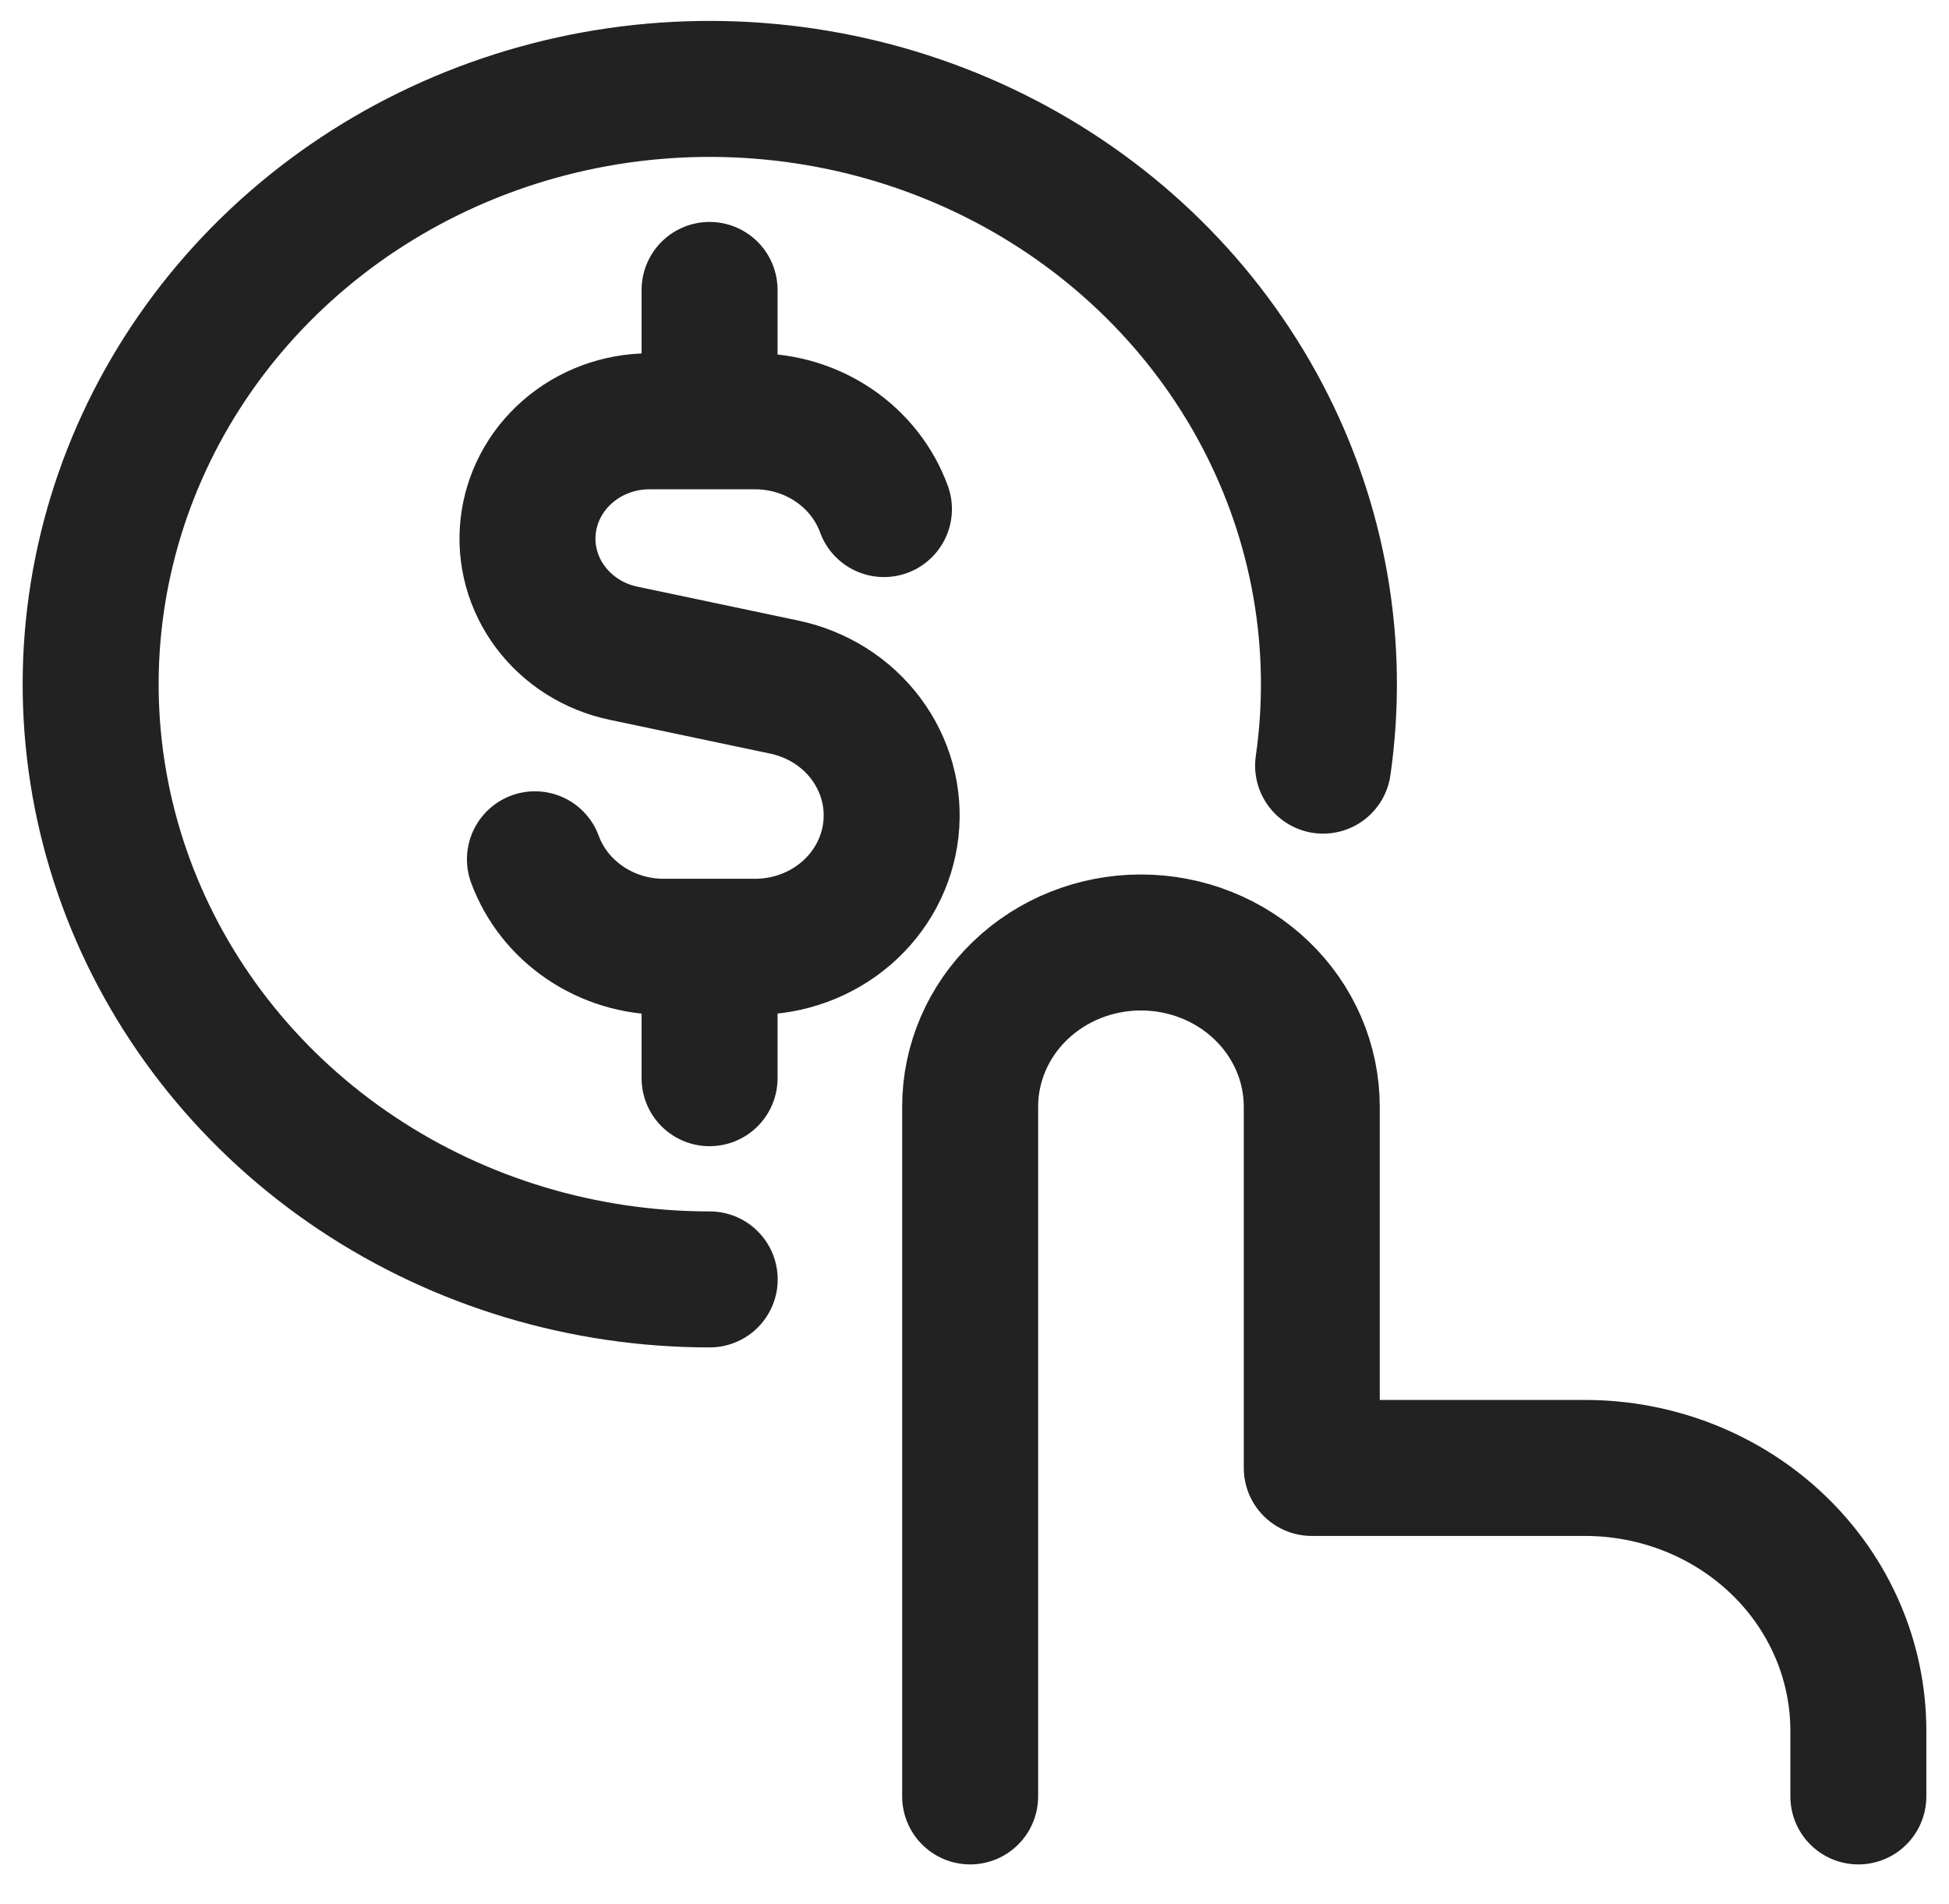
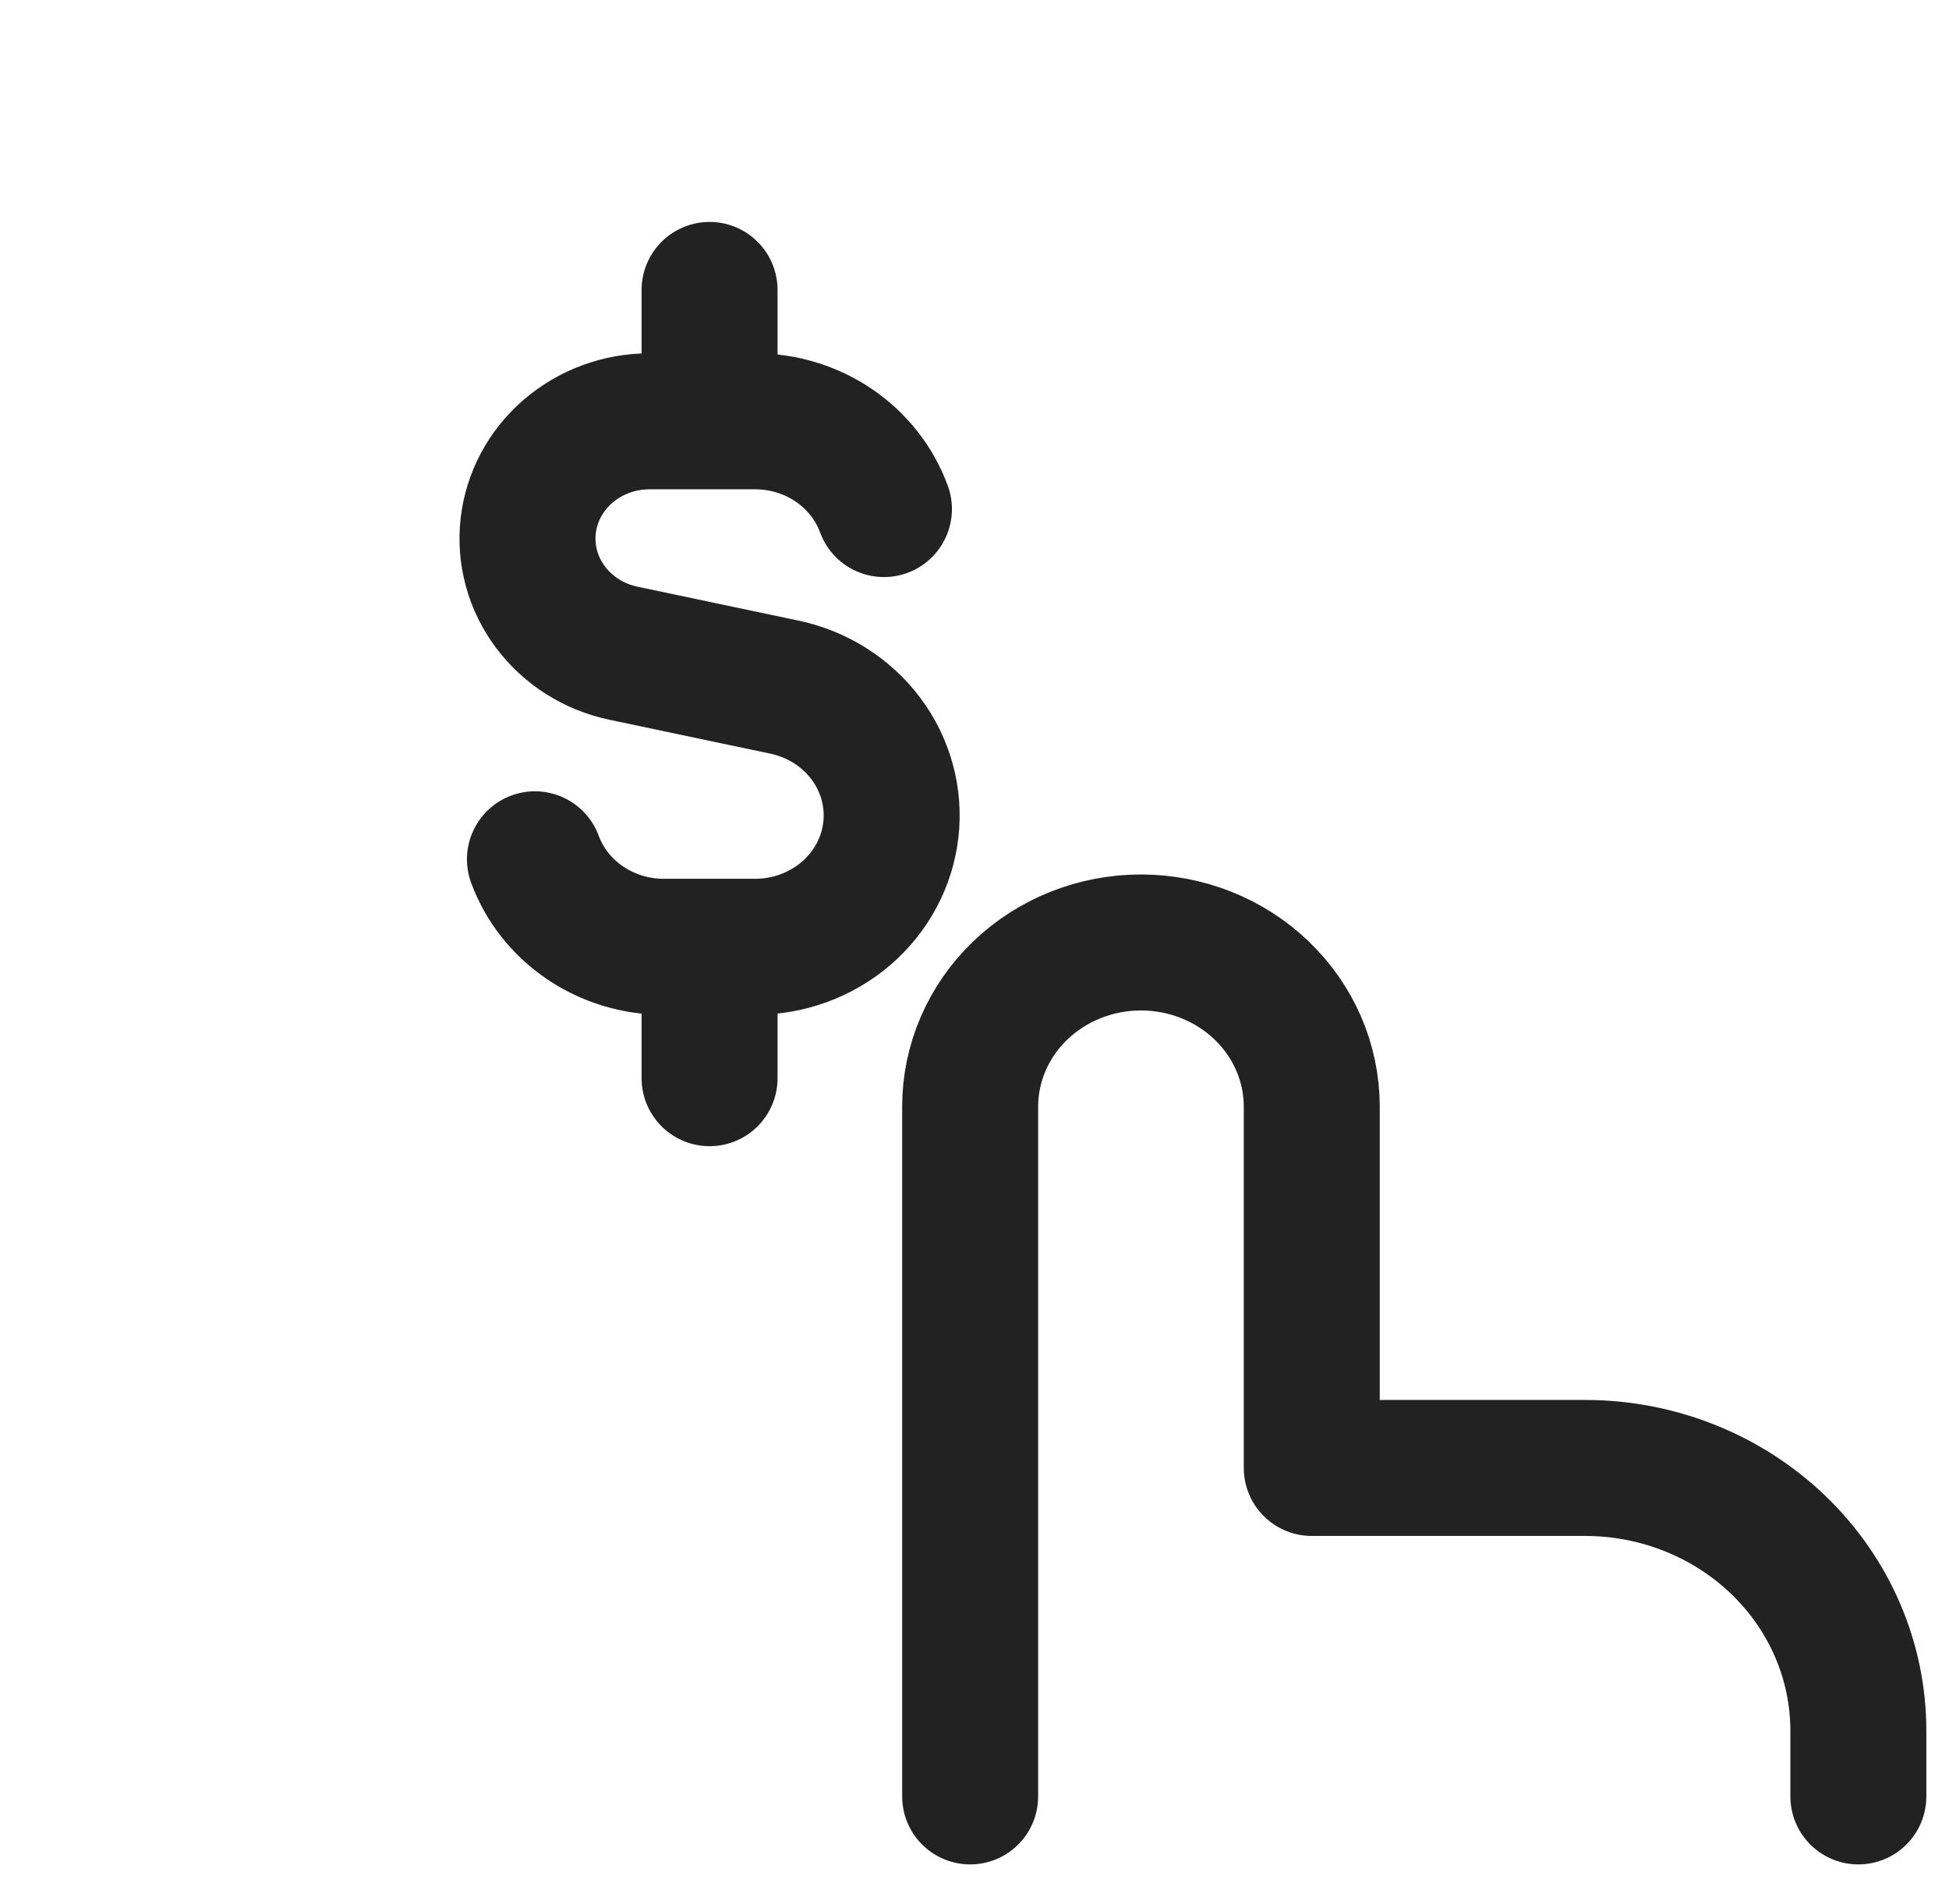
<svg xmlns="http://www.w3.org/2000/svg" width="43" height="42" viewBox="0 0 43 42" fill="none">
  <path d="M19.502 11.23C19.295 10.664 18.91 10.174 18.401 9.827C17.892 9.48 17.283 9.294 16.659 9.294H14.322C13.66 9.295 13.021 9.532 12.528 9.959C12.036 10.385 11.724 10.971 11.653 11.605C11.582 12.238 11.757 12.875 12.144 13.392C12.531 13.909 13.102 14.272 13.75 14.409L17.301 15.157C18.028 15.309 18.67 15.714 19.105 16.295C19.539 16.875 19.735 17.589 19.655 18.3C19.575 19.011 19.225 19.668 18.671 20.146C18.117 20.623 17.4 20.887 16.656 20.886H14.645C14.022 20.887 13.414 20.701 12.905 20.355C12.396 20.01 12.01 19.521 11.802 18.956M15.655 9.294V6.396M15.655 23.785V20.886M21.404 39.629V24.413C21.404 23.453 21.801 22.531 22.508 21.852C23.215 21.172 24.173 20.791 25.172 20.791C26.172 20.791 27.131 21.172 27.837 21.852C28.544 22.531 28.941 23.453 28.941 24.413V32.383H34.971C36.57 32.383 38.103 32.994 39.234 34.081C40.365 35.168 41 36.642 41 38.18V39.629" stroke="#222222" stroke-width="3" stroke-linecap="round" stroke-linejoin="round" />
-   <path d="M15.658 28.224C12.877 28.224 10.161 27.407 7.876 25.884C5.59 24.36 3.843 22.202 2.867 19.698C1.892 17.194 1.735 14.463 2.418 11.871C3.1 9.279 4.59 6.948 6.687 5.192C8.784 3.435 11.389 2.336 14.153 2.041C16.918 1.747 19.71 2.27 22.157 3.542C24.604 4.814 26.588 6.773 27.845 9.158C29.102 11.544 29.572 14.241 29.191 16.89" stroke="#222222" stroke-width="3" stroke-linecap="round" />
</svg>